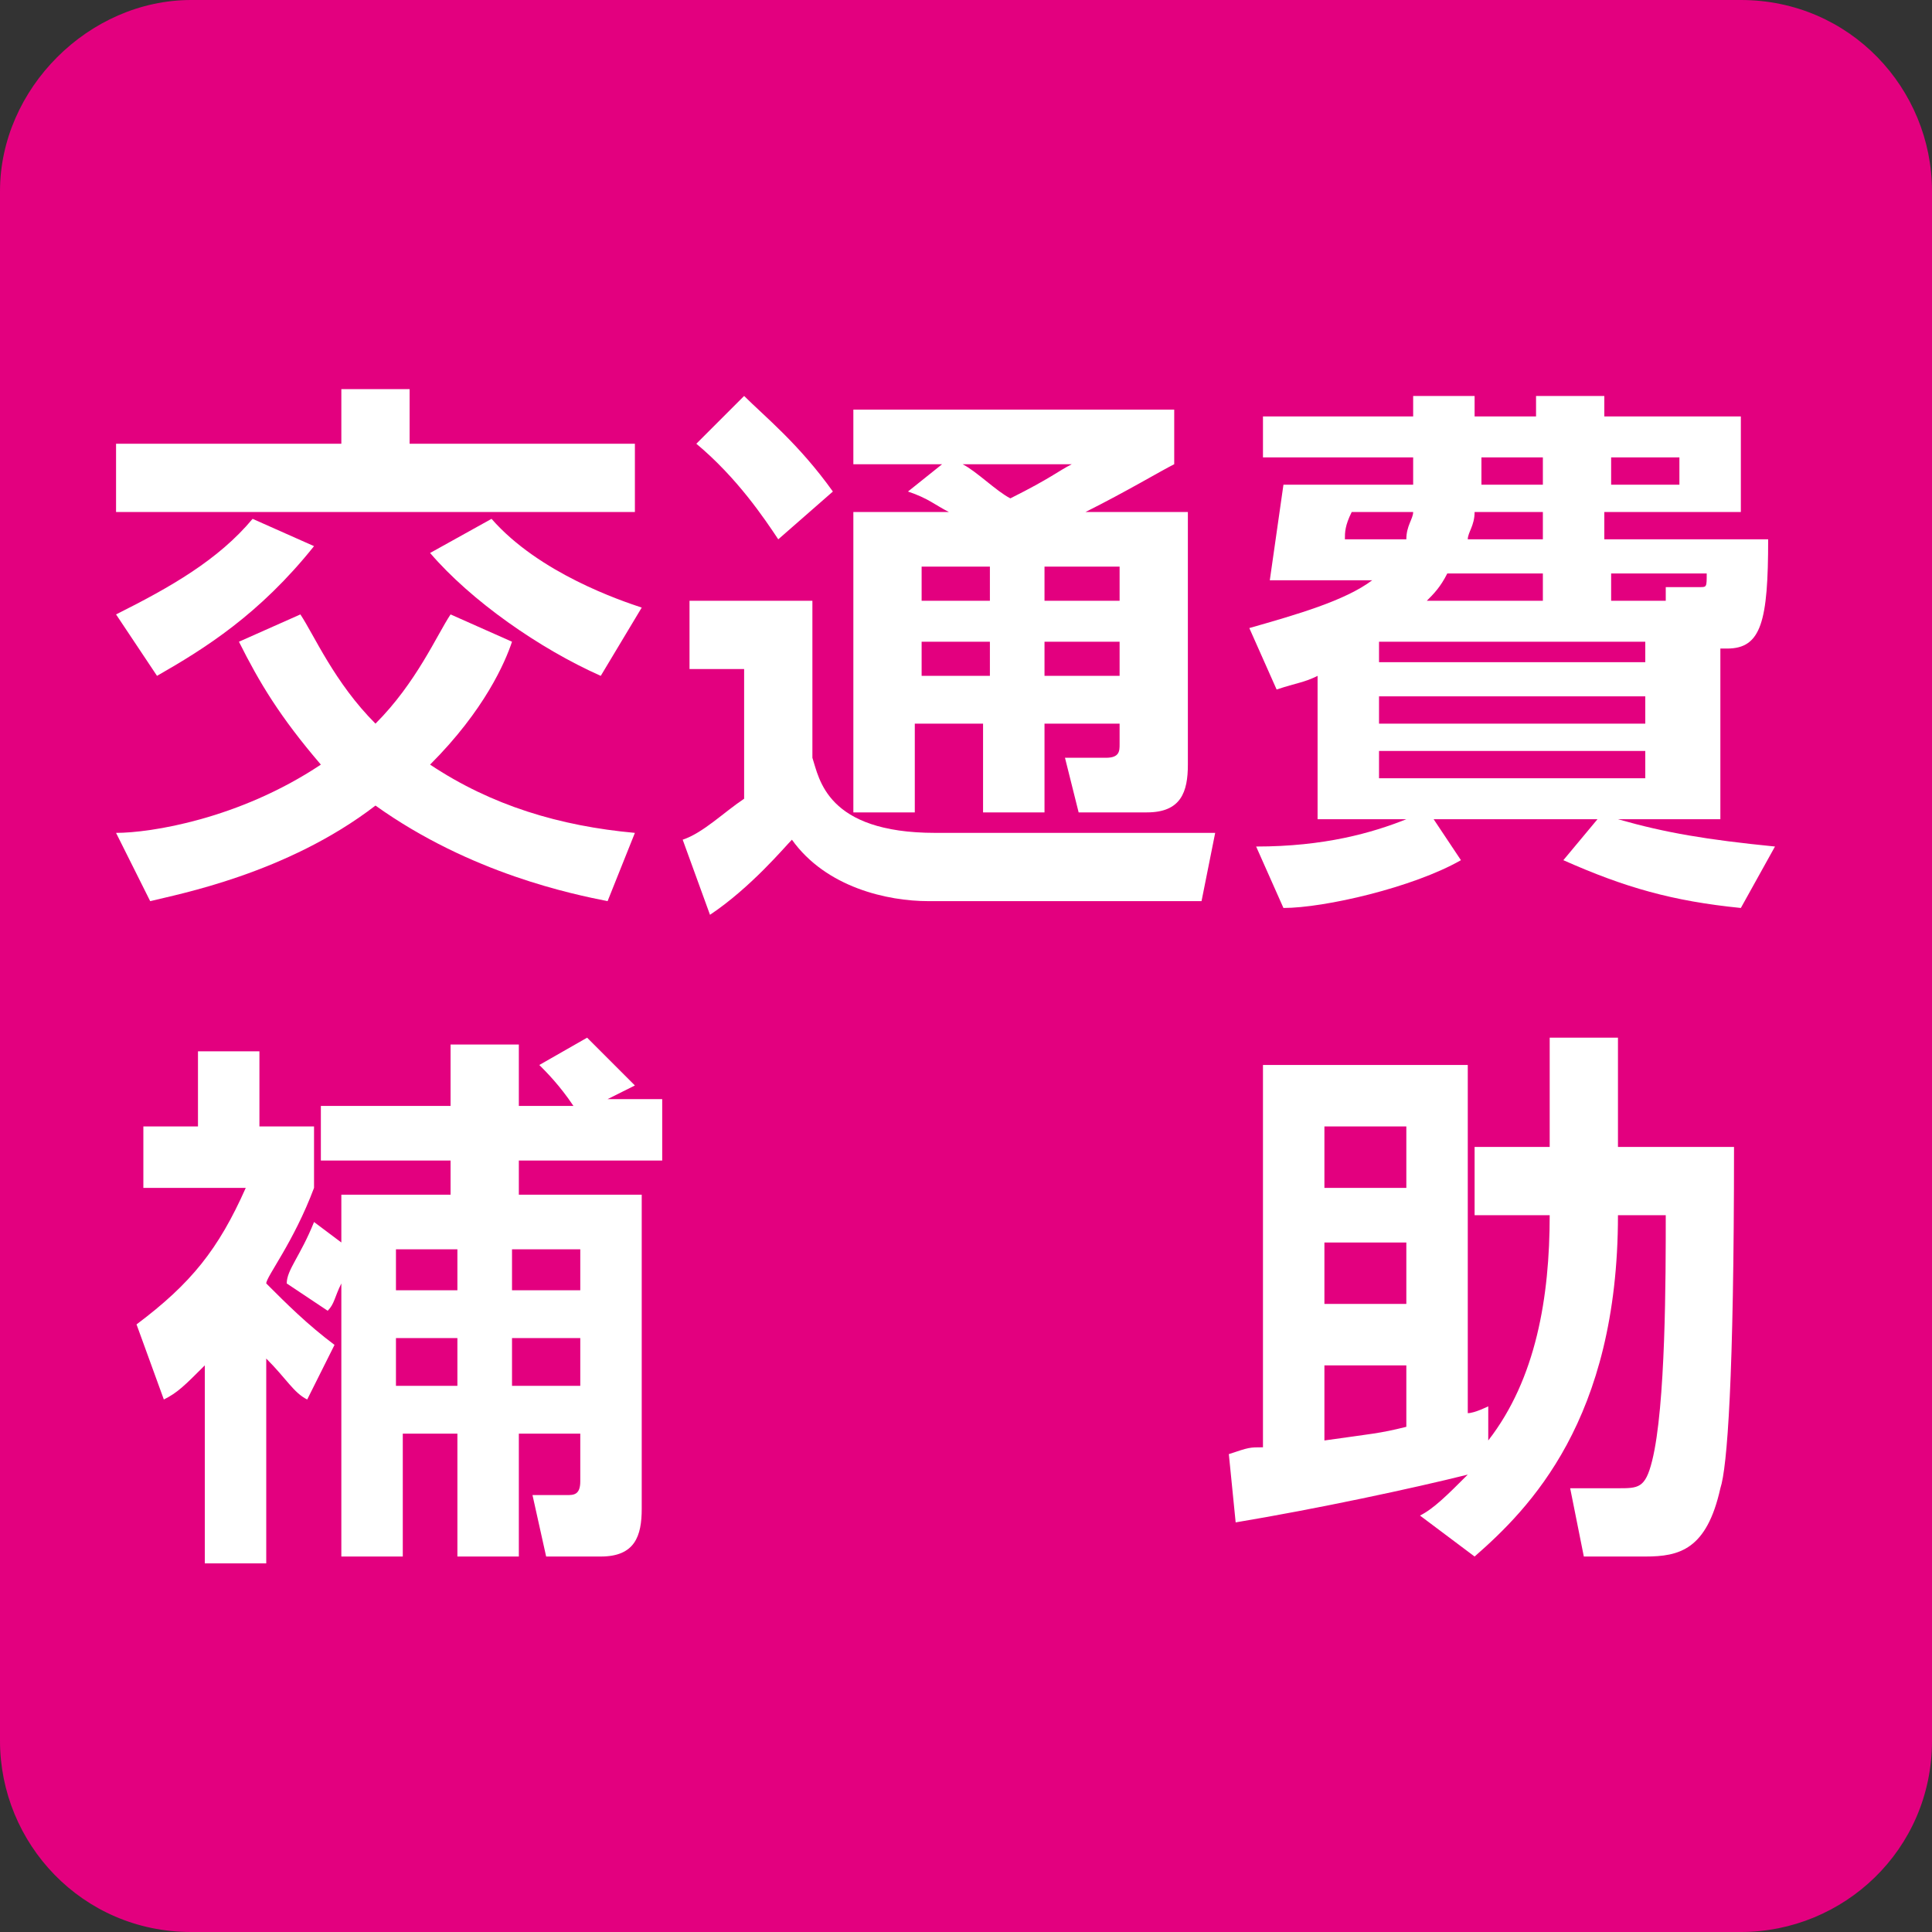
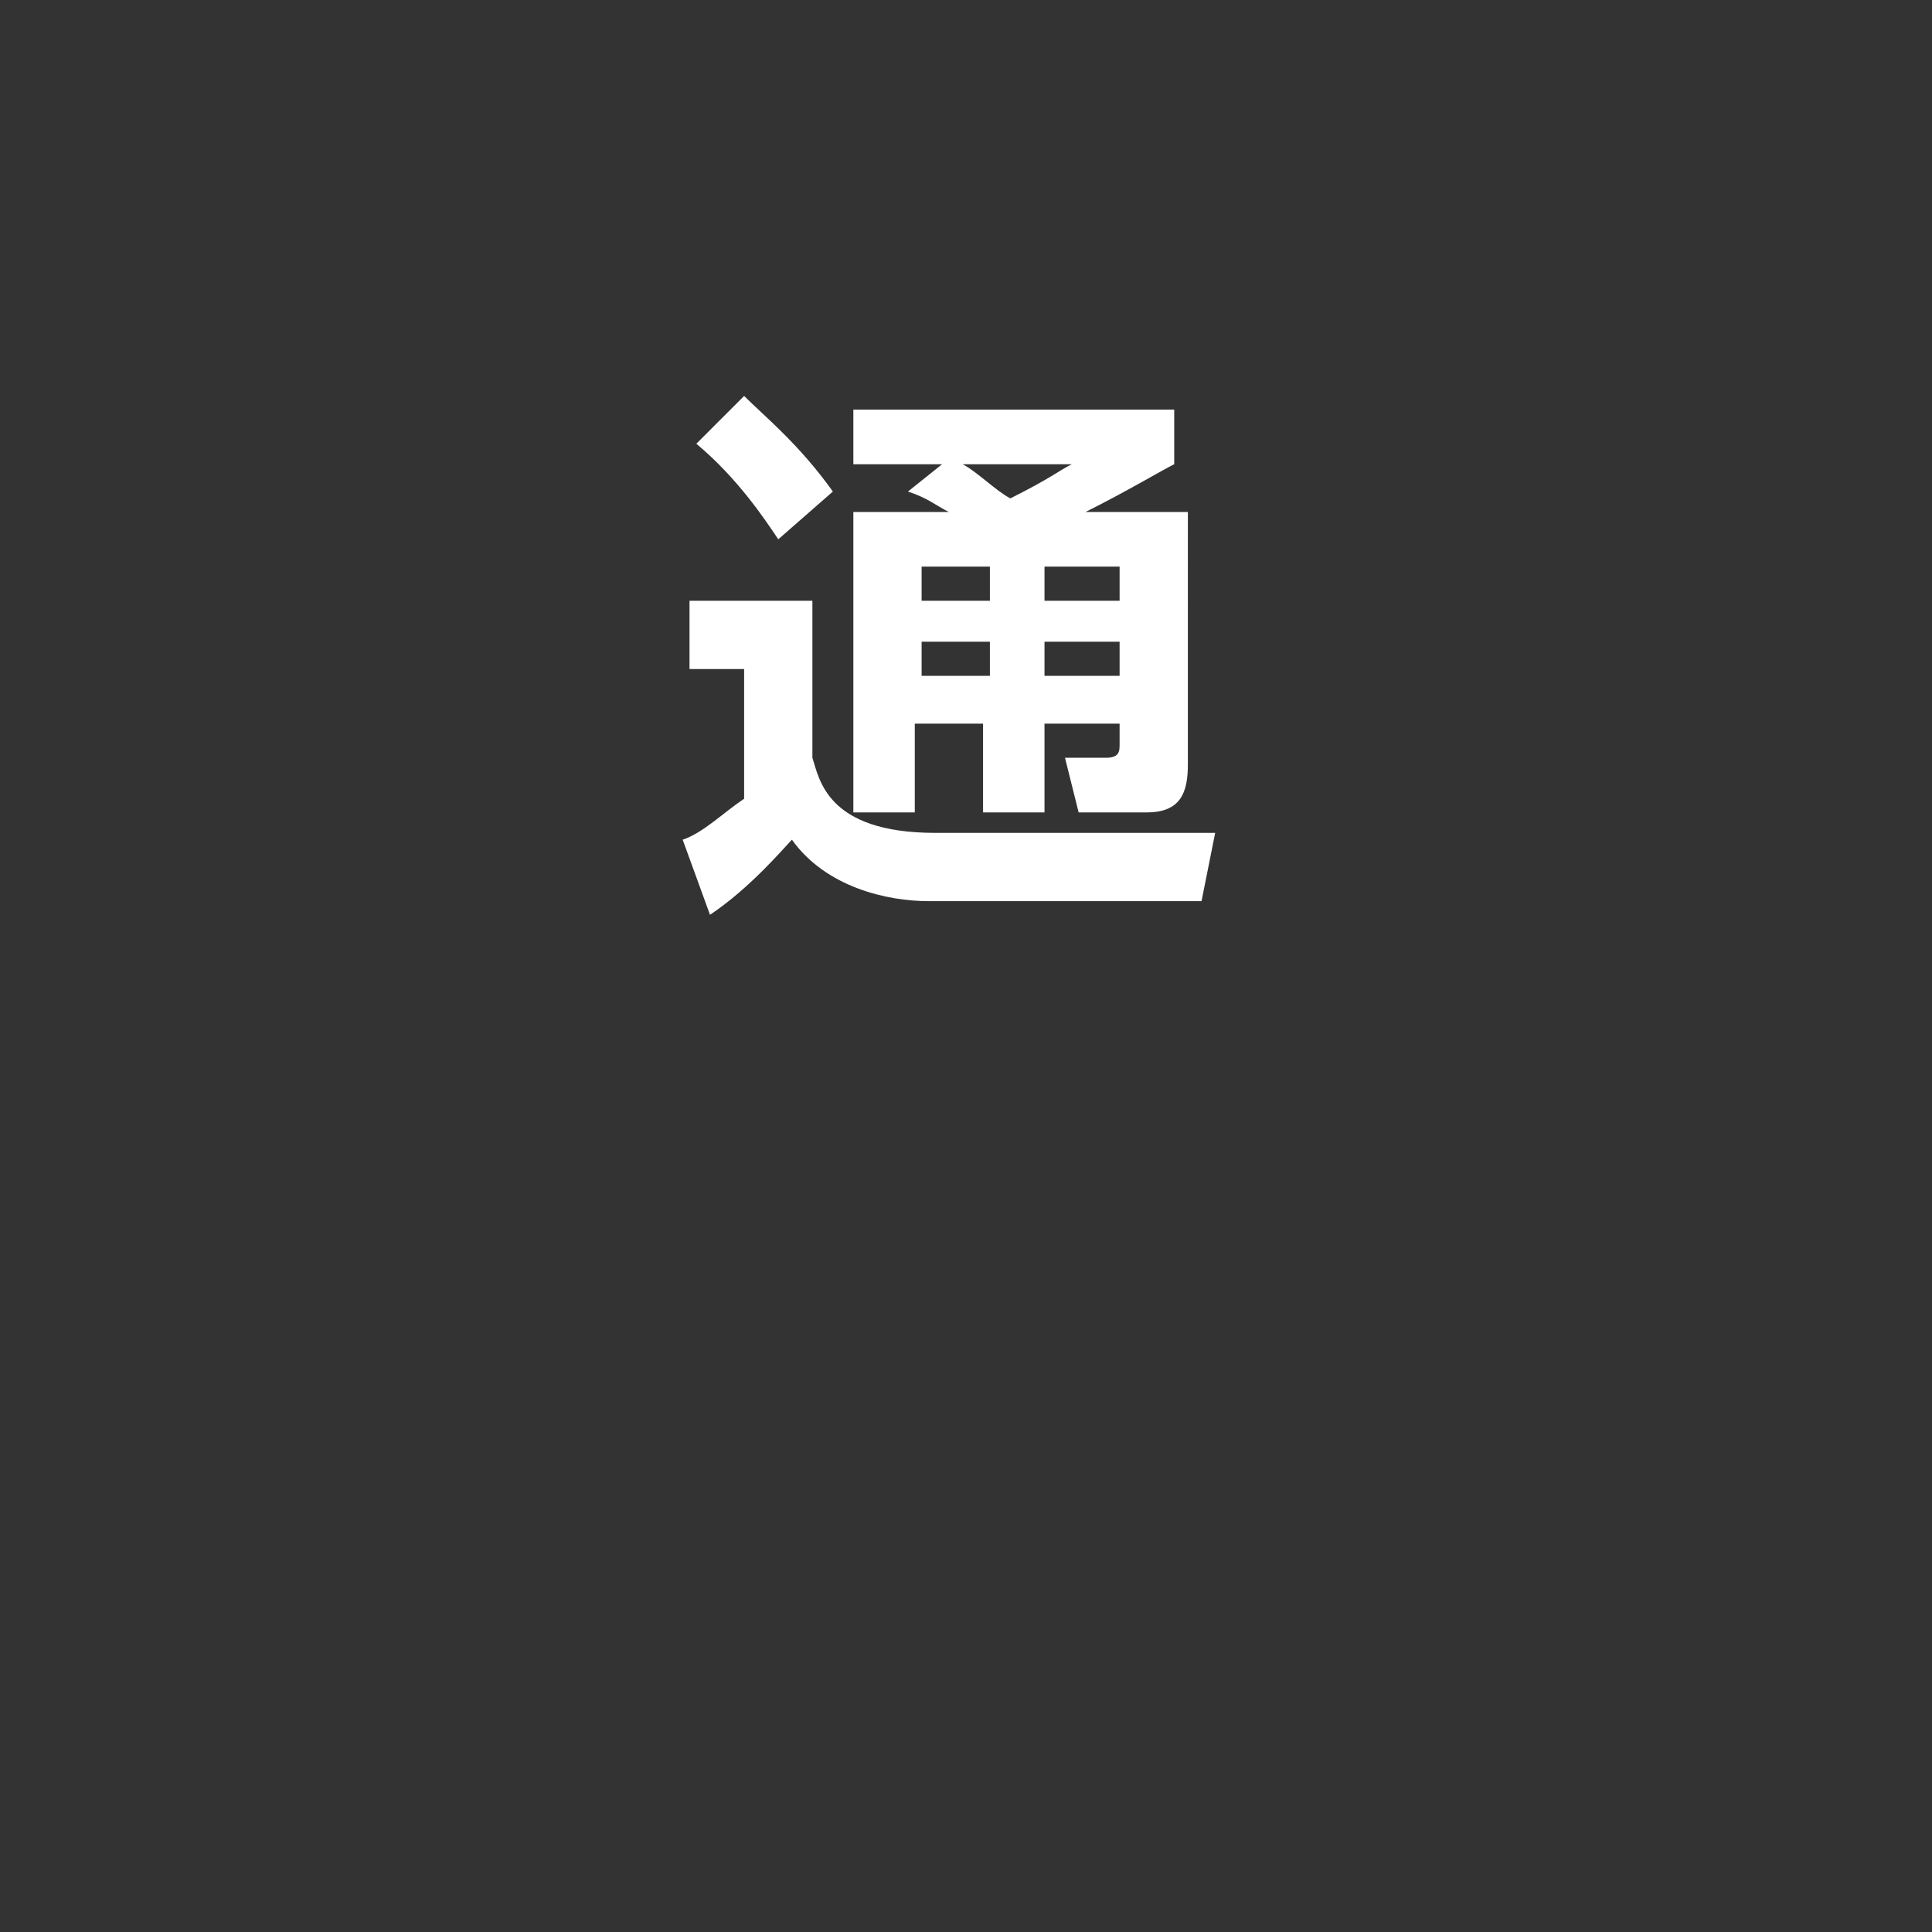
<svg xmlns="http://www.w3.org/2000/svg" version="1.1" id="レイヤー_1" x="0px" y="0px" width="28.3px" height="28.3px" viewBox="0 0 28.3 28.3" style="enable-background:new 0 0 28.3 28.3;" xml:space="preserve">
  <rect x="0" y="0" width="28.3" height="28.3" fill="#333333" stroke="none" />
  <style type="text/css">
	.st0{fill:#E3007F;}
	.st1{fill:#FFFFFF;}
</style>
-   <path class="st0" d="M28.3,25.5c0,1.6-1.3,2.8-2.8,2.8H2.8c-1.6,0-2.8-1.3-2.8-2.8V2.8C0,1.3,1.3,0,2.8,0h22.7  c1.6,0,2.8,1.3,2.8,2.8V25.5z" />
-   <path class="st1" d="M6.3,8.1c0.6,0.7,1.6,1.4,2.5,1.8l0.6-1C9.1,8.8,7.9,8.4,7.2,7.6L6.3,8.1z M2.3,9.9C3,9.5,3.8,9,4.6,8L3.7,7.6  C3.2,8.2,2.5,8.6,1.7,9L2.3,9.9z M5,5.7v0.8H1.7v1h7.6v-1H6V5.7H5z M3.5,9.4c0.3,0.6,0.6,1.1,1.2,1.8c-1.2,0.8-2.5,1-3,1l0.5,1  c0.4-0.1,2-0.4,3.3-1.4c1.4,1,2.9,1.3,3.4,1.4l0.4-1c-1.1-0.1-2.1-0.4-3-1c0.8-0.8,1.1-1.5,1.2-1.8L6.6,9c-0.2,0.3-0.5,1-1.1,1.6  C4.9,10,4.6,9.3,4.4,9L3.5,9.4z" />
  <path class="st1" d="M10.1,9.8h0.8v1.9c-0.3,0.2-0.6,0.5-0.9,0.6l0.4,1.1c0.6-0.4,1.1-1,1.2-1.1c0.5,0.7,1.4,0.9,2,0.9h4l0.2-1h-4.1  c-1.6,0-1.7-0.8-1.8-1.1V8.8h-1.8V9.8z M10.2,6.5c0.6,0.5,1,1.1,1.2,1.4l0.8-0.7c-0.5-0.7-1-1.1-1.3-1.4L10.2,6.5z M15.7,6.8  c-0.2,0.1-0.3,0.2-0.9,0.5c-0.2-0.1-0.5-0.4-0.7-0.5H15.7z M16.4,9.4v0.5h-1.1V9.4H16.4z M16.4,8.3v0.5h-1.1V8.3H16.4z M14.5,9.4  v0.5h-1V9.4H14.5z M14.5,8.3v0.5h-1V8.3H14.5z M13.3,7.2c0.3,0.1,0.4,0.2,0.6,0.3h-1.4v4.4h0.9v-1.3h1v1.3h0.9v-1.3h1.1v0.3  c0,0.1,0,0.2-0.2,0.2h-0.6l0.2,0.8h1c0.5,0,0.6-0.3,0.6-0.7V7.5h-1.5c0.6-0.3,1.1-0.6,1.3-0.7V6h-4.7v0.8h1.3L13.3,7.2z" />
-   <path class="st1" d="M19.7,7.9c0-0.1,0-0.2,0.1-0.4h0.9c0,0.1-0.1,0.2-0.1,0.4H19.7z M24.1,11.4h-3.9V11h3.9V11.4z M23.6,6.7h1v0.4  h-1V6.7z M24.1,10.6h-3.9v-0.4h3.9V10.6z M21.7,6.7h0.9v0.4h-0.9V6.7z M22.6,7.9h-1.1c0-0.1,0.1-0.2,0.1-0.4h1V7.9z M20.9,8.8  c0.1-0.1,0.2-0.2,0.3-0.4h1.4v0.4H20.9z M23.6,8.8V8.4H25c0,0.2,0,0.2-0.1,0.2h-0.5l0,0.2H23.6z M24.1,9.7h-3.9V9.4h3.9V9.7z   M25.1,9.5h0.2c0.5,0,0.6-0.4,0.6-1.6h-2.4V7.5h2V6.1h-2V5.8h-1v0.3h-0.9V5.8h-0.9v0.3h-2.2v0.6h2.2v0.4h-1.9  c-0.1,0.7-0.1,0.7-0.2,1.4h1.5C19.7,8.8,19,9,18.3,9.2l0.4,0.9C19,10,19.1,10,19.3,9.9V12h1.3c-0.5,0.2-1.2,0.4-2.2,0.4l0.4,0.9  c0.6,0,1.9-0.3,2.6-0.7L21,12h2.4l-0.5,0.6c0.9,0.4,1.6,0.6,2.6,0.7l0.5-0.9c-1-0.1-1.6-0.2-2.3-0.4h1.5V9.5z" />
-   <path class="st1" d="M4.9,19.7c-0.4-0.3-0.7-0.6-1-0.9c0-0.1,0.4-0.6,0.7-1.4v-0.9H3.8v-1.1H2.9v1.1H2.1v0.9h1.5  c-0.4,0.9-0.8,1.4-1.6,2l0.4,1.1c0.2-0.1,0.3-0.2,0.6-0.5v2.9h0.9v-3c0.3,0.3,0.4,0.5,0.6,0.6L4.9,19.7z M8.5,19.6v0.7H7.5v-0.7H8.5  z M6.7,19.6v0.7H5.8v-0.7H6.7z M8.5,18.3v0.6H7.5v-0.6H8.5z M6.7,18.3v0.6H5.8v-0.6H6.7z M4.6,17.9c-0.2,0.5-0.4,0.7-0.4,0.9  l0.6,0.4c0.1-0.1,0.1-0.2,0.2-0.4v4h0.9V21h0.8v1.8h0.9V21h0.9v0.7c0,0.2-0.1,0.2-0.2,0.2H7.8l0.2,0.9h0.8c0.5,0,0.6-0.3,0.6-0.7  v-4.6H7.6V17h2.1v-0.9H8.9l0.4-0.2c-0.2-0.2-0.4-0.4-0.7-0.7l-0.7,0.4c0.1,0.1,0.3,0.3,0.5,0.6H7.6v-0.9H6.6v0.9H4.7V17h1.9v0.5H5  v0.7L4.6,17.9z" />
-   <path class="st1" d="M20.6,16.5v0.9h-1.2v-0.9H20.6z M20.6,20.9c-0.4,0.1-0.5,0.1-1.2,0.2v-1.1h1.2V20.9z M20.6,18.2v0.9h-1.2v-0.9  H20.6z M21.6,22.8c0.8-0.7,2.1-2,2.1-5h0.7c0,0.9,0,2.8-0.2,3.6c-0.1,0.4-0.2,0.4-0.5,0.4H23l0.2,1h0.9c0.5,0,0.9-0.1,1.1-1  c0.1-0.3,0.2-1.6,0.2-5h-1.7v-1.6h-1v1.6h-1.1v1h1.1c0,1.2-0.2,2.4-0.9,3.3l0-0.5c0,0-0.2,0.1-0.3,0.1v-5.1h-3v5.6  c-0.2,0-0.2,0-0.5,0.1l0.1,1c1.2-0.2,2.6-0.5,3.4-0.7c-0.3,0.3-0.5,0.5-0.7,0.6L21.6,22.8z" />
</svg>